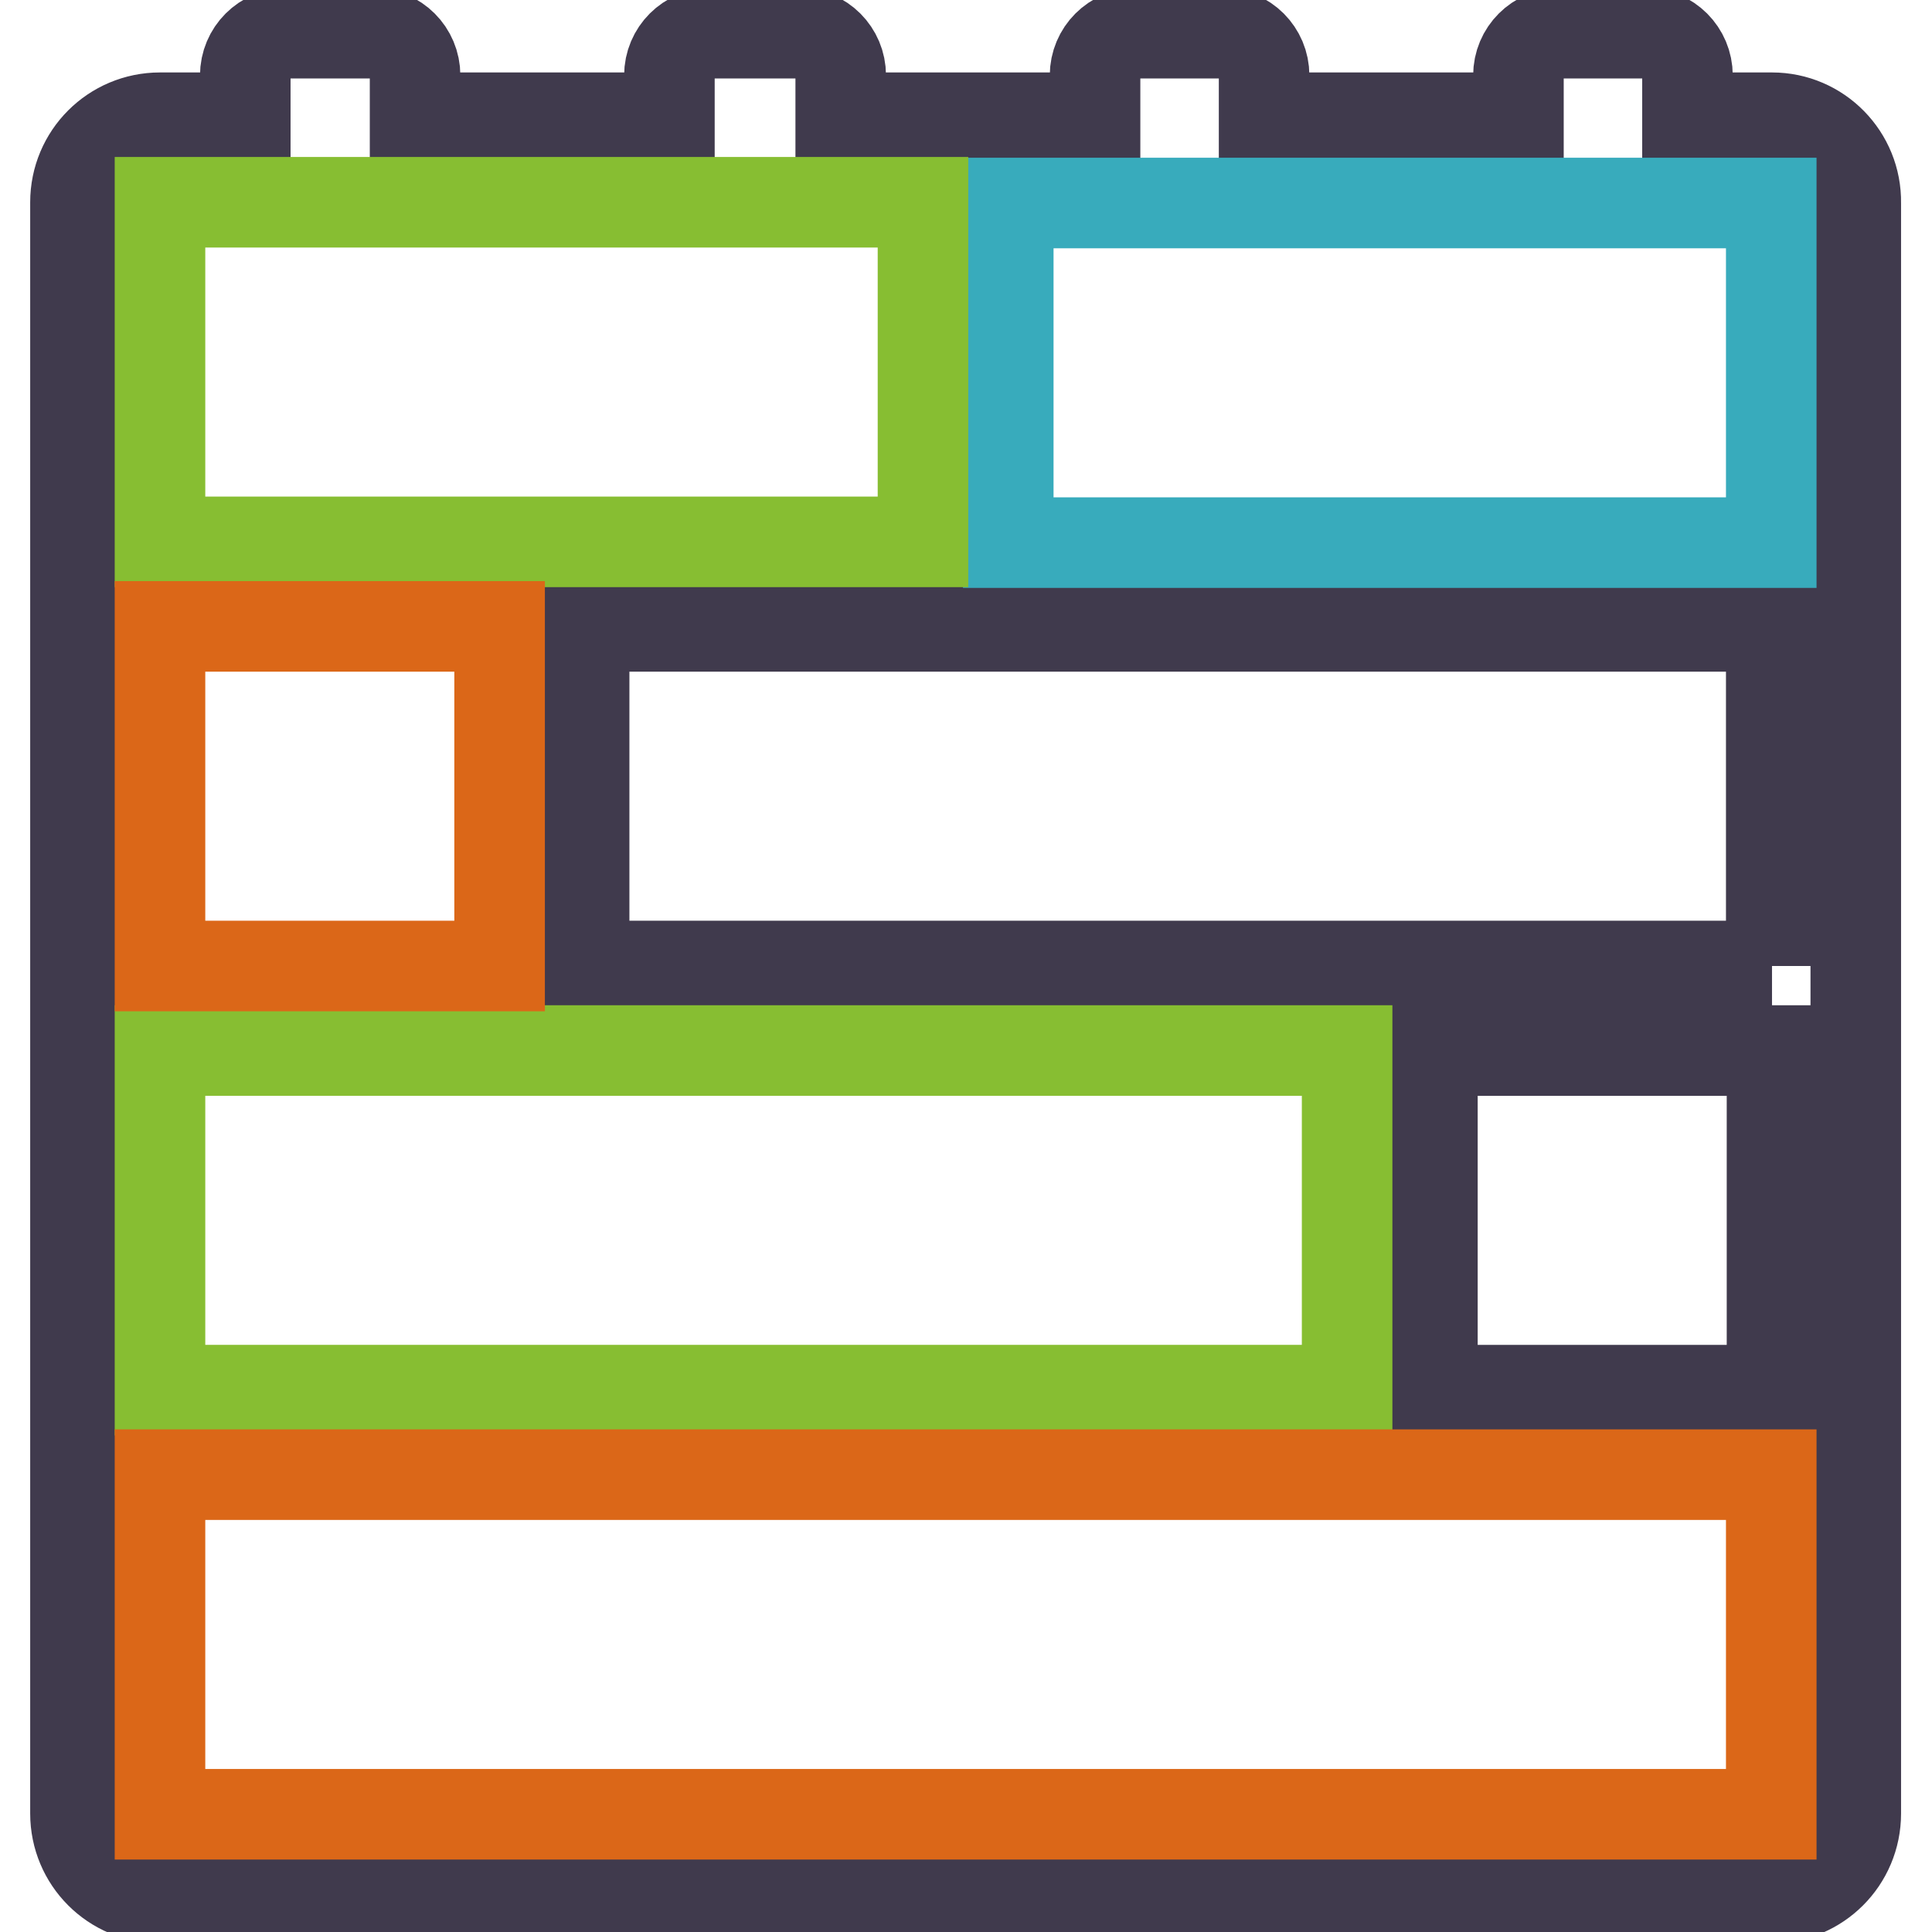
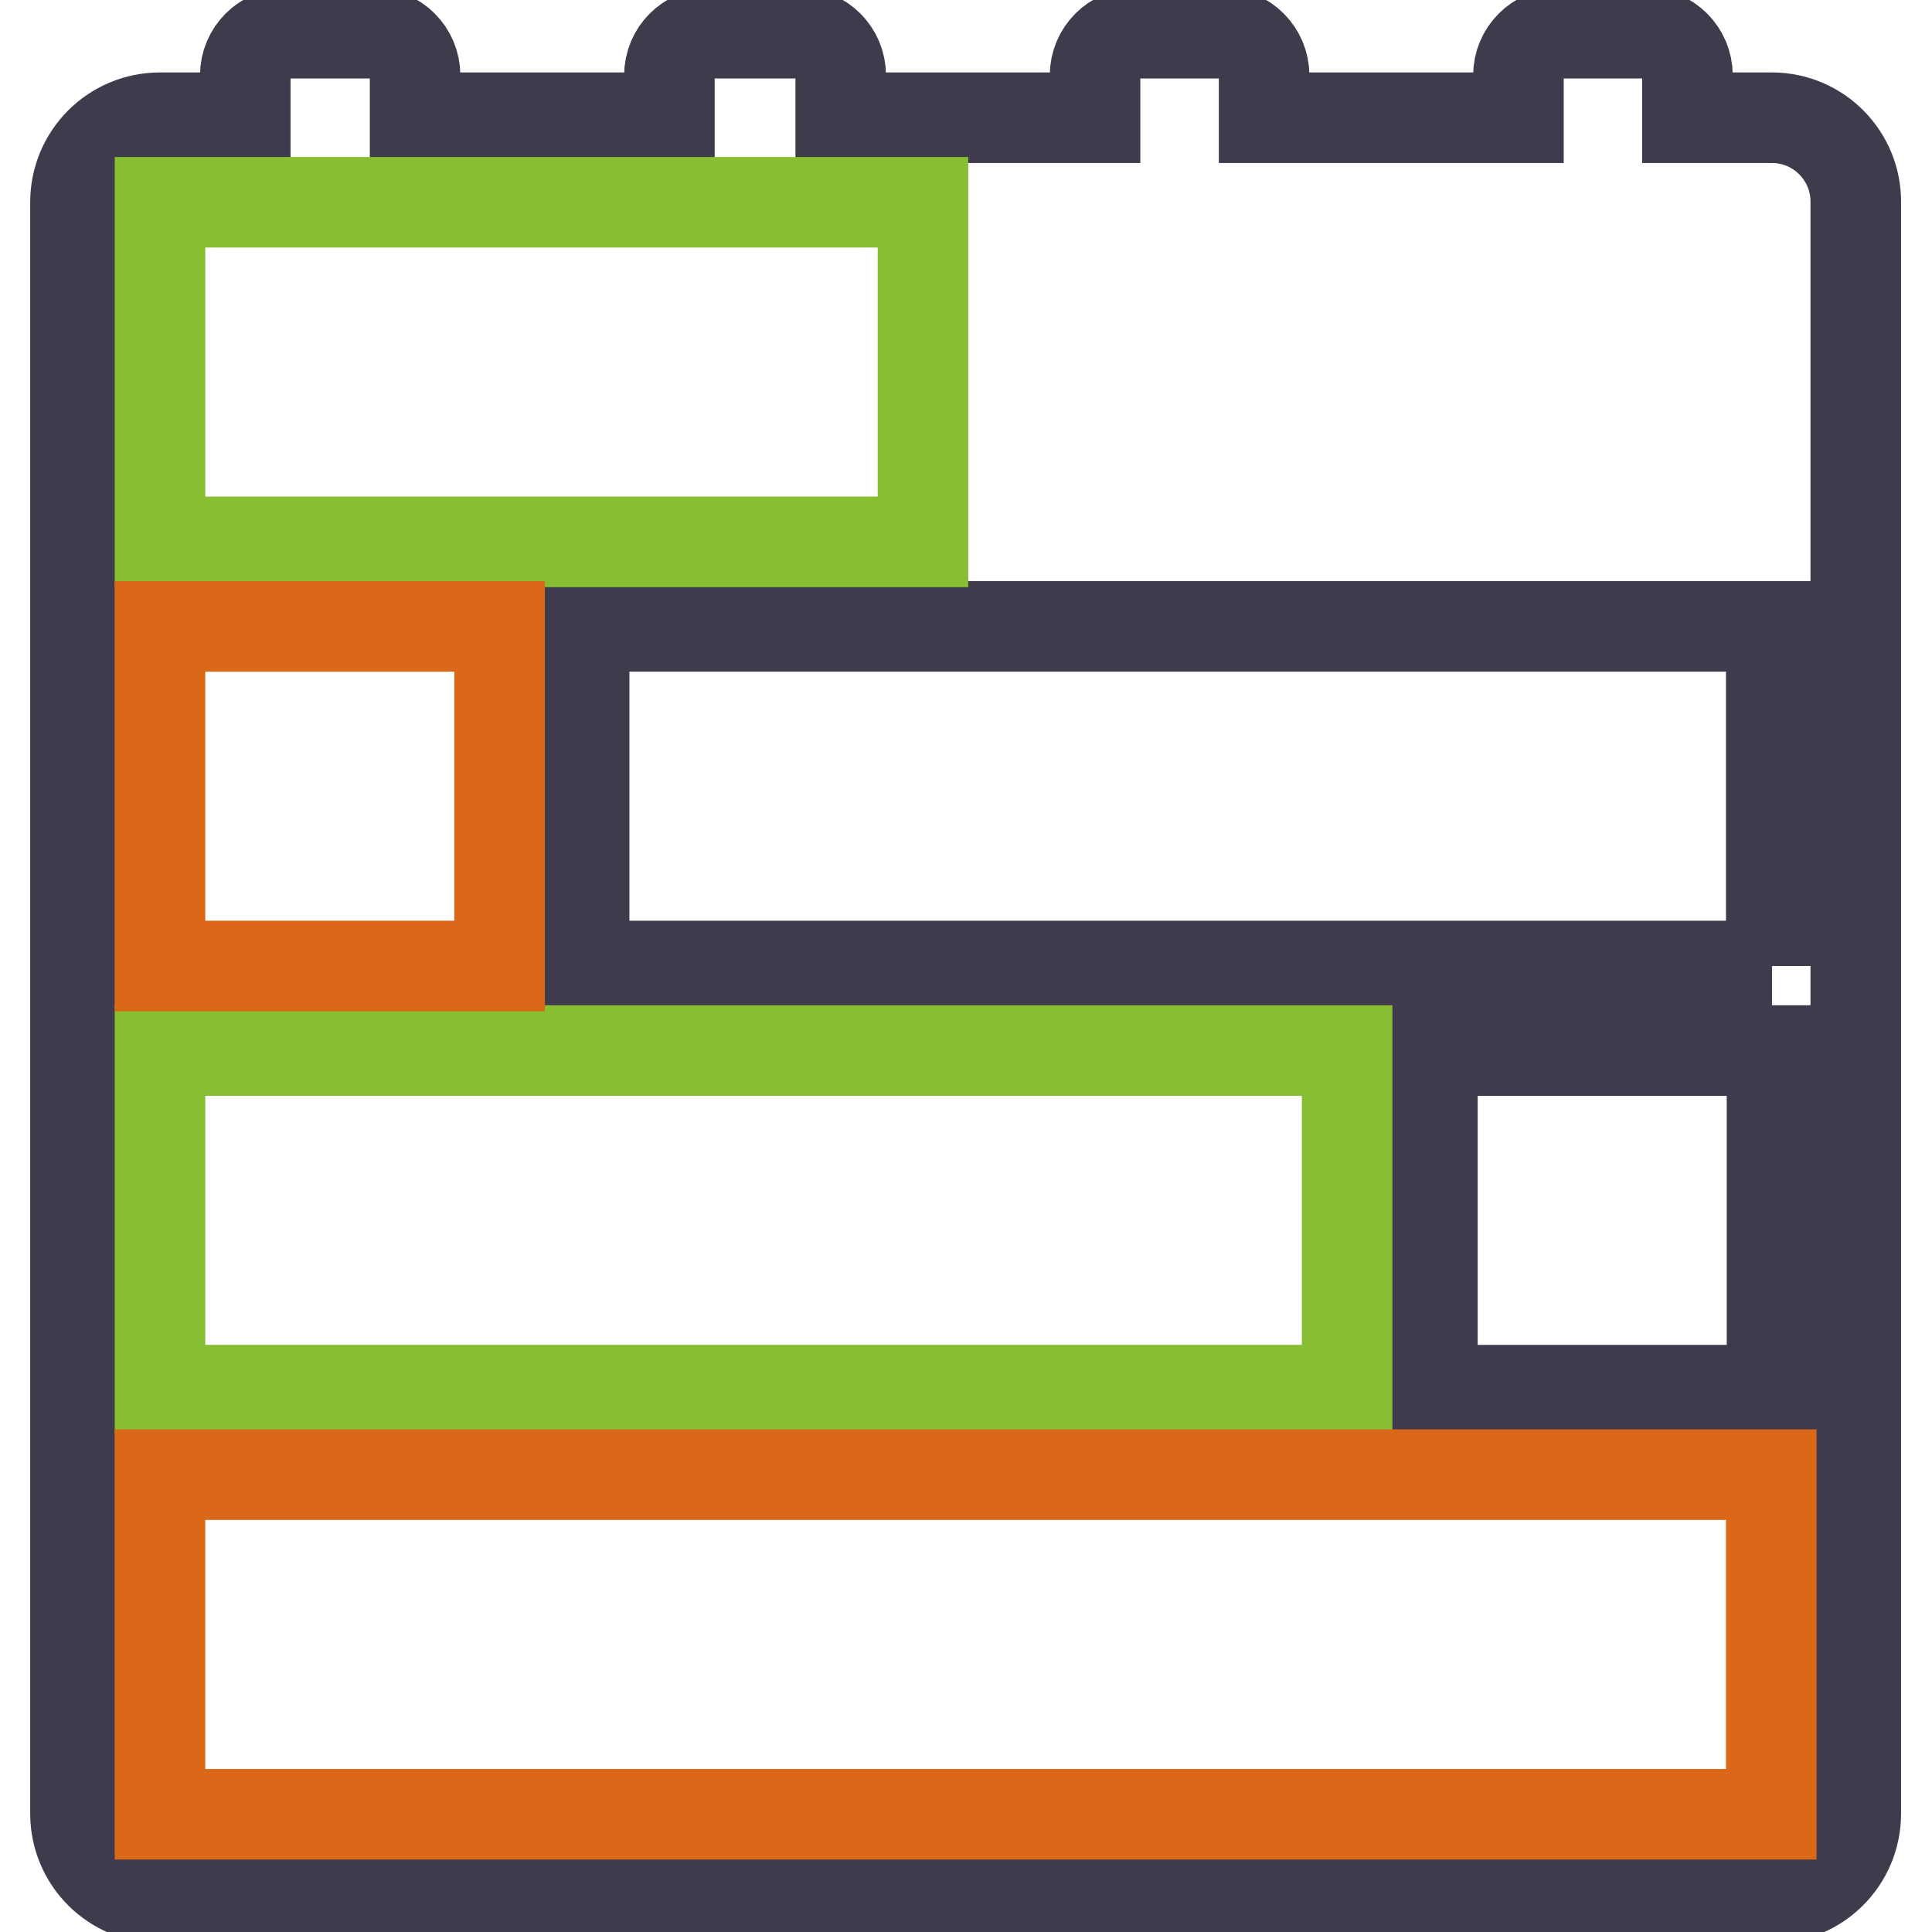
<svg xmlns="http://www.w3.org/2000/svg" version="1.1" x="0px" y="0px" viewBox="0 0 256 256" enable-background="new 0 0 256 256" xml:space="preserve">
  <g>
    <path stroke-width="12" fill-opacity="0" stroke="#403a4d" d="M234.8,15.6h-11.2V10c0-3.1-2.5-5.6-5.6-5.6h-11.2c-3.1,0-5.6,2.5-5.6,5.6v5.6h-33.7V10 c0-3.1-2.5-5.6-5.6-5.6h-11.2c-3.1,0-5.6,2.5-5.6,5.6v5.6h-33.7V10c0-3.1-2.5-5.6-5.6-5.6H94.3c-3.1,0-5.6,2.5-5.6,5.6v5.6H55V10 c0-3.1-2.5-5.6-5.6-5.6H38.1c-3.1,0-5.6,2.5-5.6,5.6v5.6H21.2c-6.2,0-11.2,5-11.2,11.2v213.5c0,6.2,5,11.2,11.2,11.2h213.5 c6.2,0,11.2-5,11.2-11.2V26.9C246,20.7,241,15.6,234.8,15.6z M234.8,184.2h-45v-45h45V184.2z M234.8,128H77.4V83h157.3V128z" />
-     <path stroke-width="12" fill-opacity="0" stroke="#38abbc" d="M133.6,26.9h101.1v45H133.6V26.9z" />
    <path stroke-width="12" fill-opacity="0" stroke="#87be32" d="M122.4,71.8H21.2v-45h101.1V71.8z M21.2,184.2h157.3v-45H21.2V184.2z" />
    <path stroke-width="12" fill-opacity="0" stroke="#db6718" d="M66.2,128h-45V83h45V128z M234.8,195.4H21.2v45h213.5V195.4z" />
  </g>
</svg>